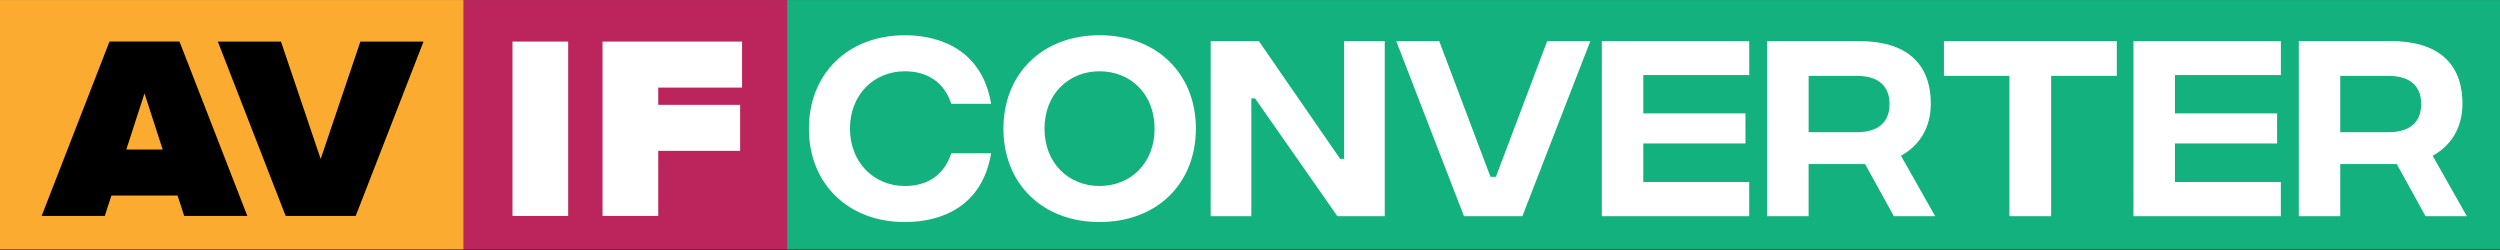
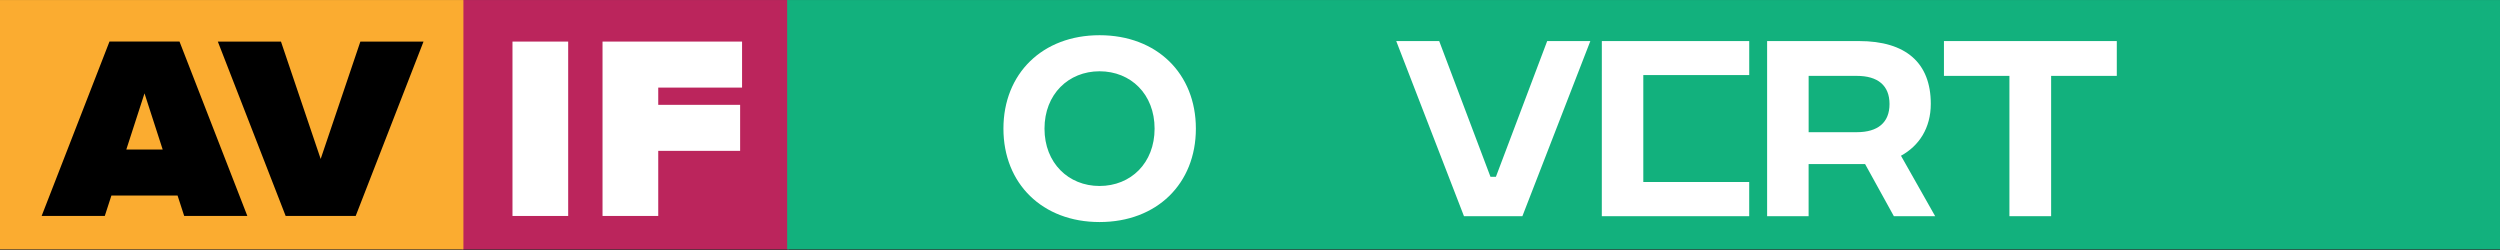
<svg xmlns="http://www.w3.org/2000/svg" width="398.731" height="39.904" viewBox="0 0 105.498 10.558" version="1.1" id="svg5">
  <rect x="0" y="0" width="105.498" height="10.558" fill="#333333" stroke="none" />
  <defs id="defs2" />
  <g id="layer1" transform="translate(0.542)">
    <g id="g2947" transform="matrix(0.019,0,0,0.017,0.066,0.334)">
      <g id="g2935">
        <path id="rect7253" style="fill:#bb255c;stroke-width:14.521" d="M 993.512,-19.554 H 1720.261 V 599.336 H 993.512 Z" />
        <path id="rect7721" style="fill:#fbac30;stroke-width:30.281" d="M -32.548,-19.554 H 997.235 V 599.336 H -32.548 Z" />
        <path id="rect7913" style="fill:#12b17d;stroke-width:30.079" d="M 1716.331,-19.554 H 5620.218 V 599.336 H 1716.331 Z" />
      </g>
      <g id="g2945" transform="matrix(3.325,0,0,3.325,-210.654,-627.691)">
        <path d="m 162.404,294.52 h -24.31 l 12.16,-41.96 z m 56.54,49.57 -45.31,-130.19 h -46.78 L 81.544,344.09 h 42.18 l 4.42,-15.22 h 44.2 l 4.42,15.22 z" id="path2937" />
        <path id="polygon2939" d="m 291.319,344.09 45.31,-130.18 h -42.18 l -26.52,87.63 -26.52,-87.63 h -42.18 l 45.31,130.18 z" />
        <path id="polygon2941" style="fill:#ffffff" class="st3" d="m 548.116,261.14 h -54.7 v -12.88 h 55.99 v -34.35 h -93.2 v 130.18 h 37.21 v -48.6 h 54.7 z" />
        <path id="rect2943" style="fill:#ffffff" class="st3" d="m 396.056,213.91 h 37.2 v 130.19 h -37.2 z" />
      </g>
    </g>
    <g aria-label="converter" id="text7000" style="font-style:italic;font-weight:bold;font-size:10.558px;font-family:'FONTSPRING DEMO - Integral CF Bold';-inkscape-font-specification:'FONTSPRING DEMO - Integral CF Bold,  Bold Italic';fill:#1a1a1a;stroke-width:1.068" transform="translate(3.81,-0.185)">
-       <path d="m 33.83,9.555 c 1.636,0 3.282,-0.721 3.642,-2.903 h -1.68 c -0.317,0.959 -1.047,1.381 -1.962,1.381 -1.311,0 -2.314,-1.003 -2.314,-2.42 0,-1.425 1.003,-2.42 2.314,-2.42 0.915,0 1.645,0.422 1.962,1.373 h 1.68 C 37.112,2.393 35.449,1.672 33.83,1.672 c -2.393,0 -4.047,1.619 -4.047,3.942 0,2.323 1.654,3.942 4.047,3.942 z" style="font-style:normal;font-weight:normal;font-family:'FONTSPRING DEMO - Integral CF';-inkscape-font-specification:'FONTSPRING DEMO - Integral CF';fill:#ffffff" id="path10479" />
      <path d="m 42.048,9.555 c 2.42,0 4.065,-1.619 4.065,-3.942 0,-2.323 -1.645,-3.942 -4.065,-3.942 -2.411,0 -4.056,1.619 -4.056,3.942 0,2.323 1.645,3.942 4.056,3.942 z m 0,-1.522 c -1.311,0 -2.323,-0.968 -2.323,-2.42 0,-1.452 1.012,-2.42 2.323,-2.42 1.32,0 2.323,0.968 2.323,2.42 0,1.452 -1.003,2.42 -2.323,2.42 z" style="font-style:normal;font-weight:normal;font-family:'FONTSPRING DEMO - Integral CF';-inkscape-font-specification:'FONTSPRING DEMO - Integral CF';fill:#ffffff" id="path10481" />
-       <path d="m 46.737,9.309 h 1.716 V 4.338 h 0.158 l 3.475,4.971 h 1.997 V 1.918 H 52.368 V 6.889 H 52.201 L 48.77,1.918 h -2.032 z" style="font-style:normal;font-weight:normal;font-family:'FONTSPRING DEMO - Integral CF';-inkscape-font-specification:'FONTSPRING DEMO - Integral CF';fill:#ffffff" id="path10483" />
      <path d="m 57.427,9.309 h 2.464 l 2.868,-7.391 h -1.821 l -2.164,5.728 h -0.229 l -2.164,-5.728 H 54.568 Z" style="font-style:normal;font-weight:normal;font-family:'FONTSPRING DEMO - Integral CF';-inkscape-font-specification:'FONTSPRING DEMO - Integral CF';fill:#ffffff" id="path10485" />
-       <path d="m 63.243,9.309 h 6.22 V 7.866 H 64.994 V 6.238 h 4.311 V 4.971 H 64.994 V 3.352 h 4.47 V 1.918 h -6.22 z" style="font-style:normal;font-weight:normal;font-family:'FONTSPRING DEMO - Integral CF';-inkscape-font-specification:'FONTSPRING DEMO - Integral CF';fill:#ffffff" id="path10487" />
+       <path d="m 63.243,9.309 h 6.22 V 7.866 H 64.994 V 6.238 h 4.311 H 64.994 V 3.352 h 4.47 V 1.918 h -6.22 z" style="font-style:normal;font-weight:normal;font-family:'FONTSPRING DEMO - Integral CF';-inkscape-font-specification:'FONTSPRING DEMO - Integral CF';fill:#ffffff" id="path10487" />
      <path d="M 77.311,9.309 75.868,6.757 c 0.757,-0.414 1.258,-1.161 1.258,-2.191 0,-1.724 -1.047,-2.648 -3.027,-2.648 h -3.88 v 7.391 h 1.751 V 7.109 h 2.384 l 1.214,2.2 z M 71.971,3.387 h 2.032 c 0.889,0 1.381,0.405 1.381,1.188 0,0.783 -0.493,1.188 -1.381,1.188 h -2.032 z" style="font-style:normal;font-weight:normal;font-family:'FONTSPRING DEMO - Integral CF';-inkscape-font-specification:'FONTSPRING DEMO - Integral CF';fill:#ffffff" id="path10489" />
      <path d="m 84.975,1.918 h -7.294 v 1.469 h 2.763 v 5.921 h 1.76 V 3.387 h 2.771 z" style="font-style:normal;font-weight:normal;font-family:'FONTSPRING DEMO - Integral CF';-inkscape-font-specification:'FONTSPRING DEMO - Integral CF';fill:#ffffff" id="path10491" />
-       <path d="m 85.678,9.309 h 6.22 V 7.866 H 87.429 V 6.238 h 4.311 V 4.971 H 87.429 V 3.352 h 4.47 V 1.918 h -6.22 z" style="font-style:normal;font-weight:normal;font-family:'FONTSPRING DEMO - Integral CF';-inkscape-font-specification:'FONTSPRING DEMO - Integral CF';fill:#ffffff" id="path10493" />
-       <path d="M 99.747,9.309 98.304,6.757 c 0.757,-0.414 1.258,-1.161 1.258,-2.191 0,-1.724 -1.047,-2.648 -3.027,-2.648 h -3.88 v 7.391 h 1.751 V 7.109 h 2.384 l 1.214,2.2 z M 94.406,3.387 h 2.032 c 0.889,0 1.381,0.405 1.381,1.188 0,0.783 -0.493,1.188 -1.381,1.188 h -2.032 z" style="font-style:normal;font-weight:normal;font-family:'FONTSPRING DEMO - Integral CF';-inkscape-font-specification:'FONTSPRING DEMO - Integral CF';fill:#ffffff" id="path10495" />
    </g>
  </g>
</svg>